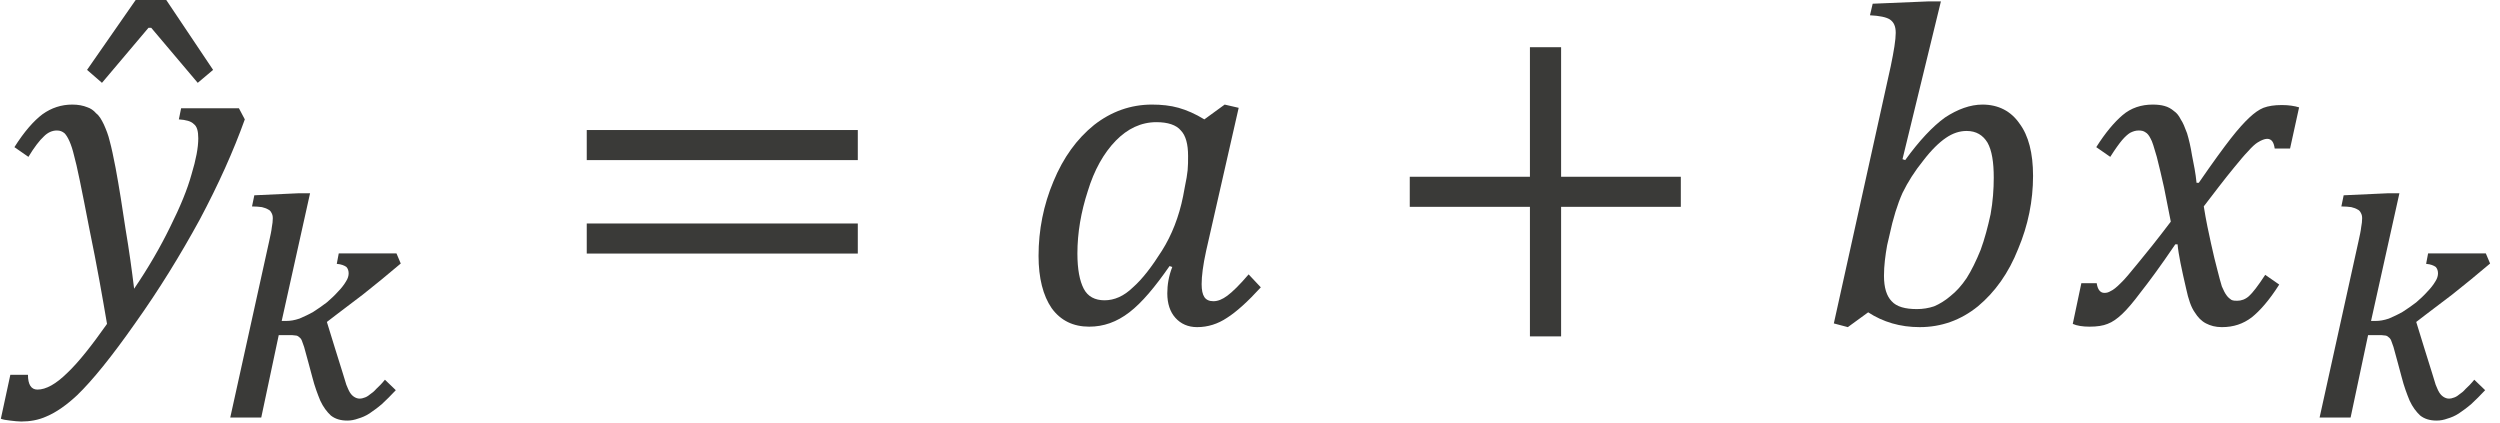
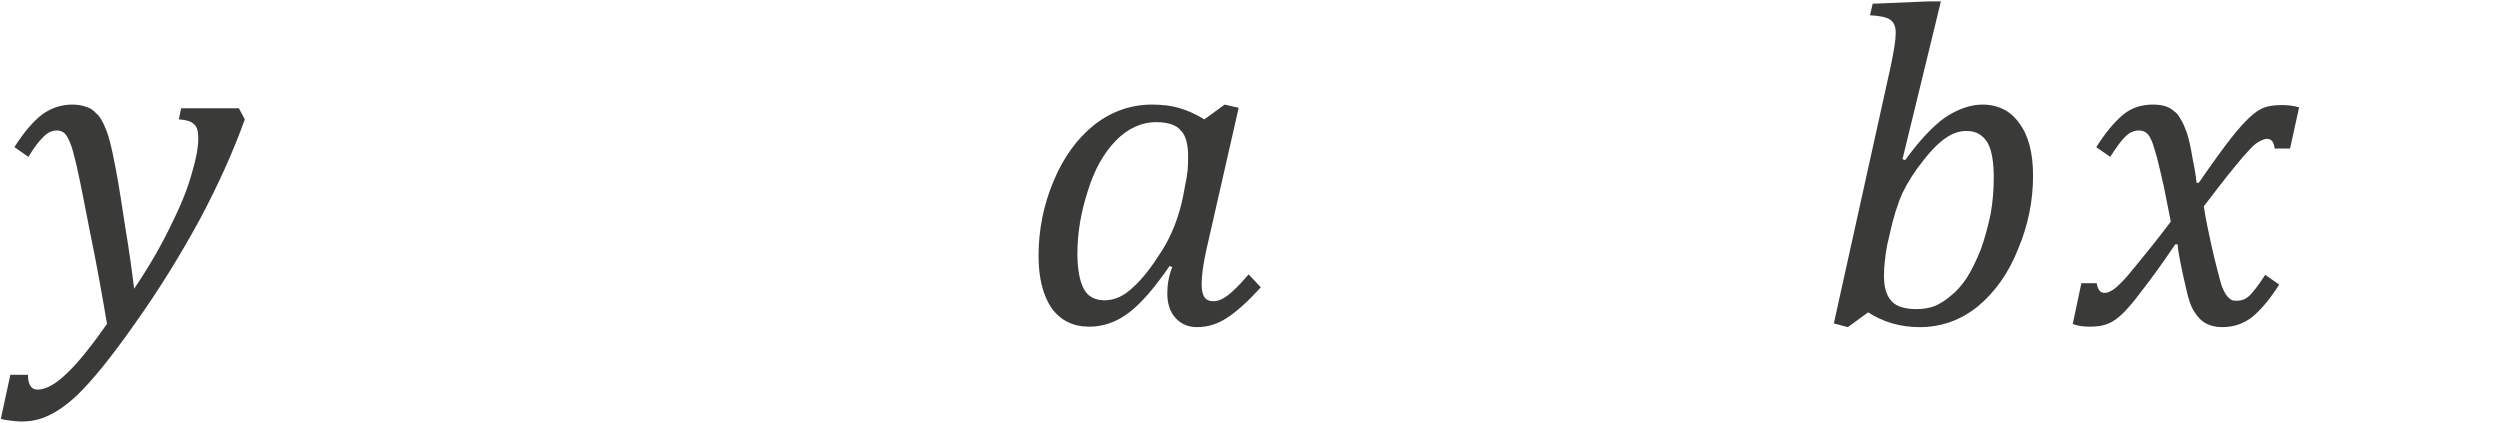
<svg xmlns="http://www.w3.org/2000/svg" width="71" height="12" viewBox="0 0 71 12" version="1.1">
  <g id="page1" transform="matrix(1.283 0 0 1.314 88.101 88.434)">
    <g transform="matrix(1 0 0 1 -27.881 2.846)">
      <g transform="matrix(1 0 0 1 -36.07 -63.157)">
-         <path id="g2-440" fill="#3a3a38" d="M-1.05 -7.01 L0 -5.48 L-0.34 -5.2 L-1.37 -6.39 L-1.43 -6.39 L-2.46 -5.2 L-2.79 -5.48 L-1.7 -7.01 Z" />
-       </g>
+         </g>
      <g transform="matrix(1 0 0 1 -40.798 -63.157)">
        <path id="g2-1877" fill="#3a3a38" d="M2.38 0.01 C2.28 -0.56 2.16 -1.24 1.99 -2.04 C1.82 -2.9 1.71 -3.43 1.65 -3.63 C1.59 -3.88 1.51 -4.04 1.44 -4.11 C1.39 -4.15 1.34 -4.17 1.27 -4.17 C1.17 -4.17 1.07 -4.13 0.98 -4.04 C0.89 -3.96 0.77 -3.81 0.64 -3.6 L0.33 -3.81 C0.55 -4.15 0.76 -4.38 0.95 -4.52 C1.15 -4.66 1.37 -4.73 1.61 -4.73 C1.74 -4.73 1.85 -4.71 1.95 -4.67 C2.01 -4.65 2.08 -4.61 2.14 -4.54 C2.21 -4.49 2.26 -4.4 2.31 -4.3 C2.36 -4.19 2.41 -4.07 2.44 -3.94 C2.48 -3.8 2.52 -3.61 2.57 -3.36 C2.65 -2.94 2.72 -2.5 2.79 -2.04 C2.87 -1.58 2.93 -1.15 2.98 -0.75 C3.3 -1.21 3.56 -1.65 3.78 -2.09 C4 -2.52 4.16 -2.9 4.25 -3.22 C4.35 -3.54 4.4 -3.8 4.4 -4 C4.4 -4.16 4.37 -4.26 4.3 -4.31 C4.24 -4.37 4.13 -4.4 3.97 -4.41 L4.02 -4.65 L5.3 -4.65 L5.43 -4.41 C5.18 -3.73 4.85 -3.01 4.43 -2.24 C4.01 -1.49 3.54 -0.74 3 0 C2.49 0.71 2.06 1.23 1.72 1.55 C1.49 1.76 1.26 1.92 1.04 2.01 C0.86 2.09 0.67 2.12 0.48 2.12 C0.41 2.12 0.33 2.11 0.24 2.1 C0.15 2.09 0.08 2.08 0.03 2.06 L0.24 1.11 L0.63 1.11 C0.63 1.32 0.7 1.43 0.84 1.43 C1.03 1.43 1.25 1.31 1.5 1.07 C1.75 0.84 2.04 0.48 2.38 0.01 Z" />
      </g>
      <g transform="matrix(1 0 0 1 -36.099 -61.123)">
        <g transform="matrix(0.73 0 0 0.73 0 0)">
-           <path id="g2-3038" fill="#3a3a38" d="M2.03 -2.44 L1.5 0 L0.56 0 L1.74 -5.22 C1.78 -5.4 1.81 -5.53 1.82 -5.63 C1.84 -5.73 1.85 -5.82 1.85 -5.9 C1.85 -5.96 1.84 -6.01 1.81 -6.06 C1.79 -6.1 1.76 -6.14 1.71 -6.16 C1.66 -6.19 1.6 -6.21 1.52 -6.23 C1.44 -6.24 1.34 -6.25 1.22 -6.25 L1.29 -6.58 L2.63 -6.64 L2.98 -6.64 L2.12 -2.86 L2.26 -2.86 C2.38 -2.86 2.51 -2.88 2.66 -2.93 C2.8 -2.99 2.94 -3.05 3.08 -3.13 C3.22 -3.22 3.36 -3.31 3.49 -3.41 C3.62 -3.52 3.73 -3.62 3.83 -3.73 C3.93 -3.83 4.01 -3.93 4.07 -4.03 C4.13 -4.12 4.15 -4.2 4.15 -4.27 C4.15 -4.34 4.13 -4.41 4.08 -4.46 C4.02 -4.5 3.93 -4.54 3.79 -4.55 L3.85 -4.86 L5.6 -4.86 L5.73 -4.56 C5.52 -4.39 5.32 -4.23 5.14 -4.08 C4.95 -3.93 4.76 -3.78 4.58 -3.64 C4.4 -3.51 4.22 -3.37 4.04 -3.24 C3.86 -3.11 3.68 -2.97 3.49 -2.83 C3.57 -2.58 3.65 -2.33 3.73 -2.07 C3.81 -1.82 3.89 -1.57 3.97 -1.32 C4.01 -1.19 4.05 -1.07 4.08 -0.97 C4.12 -0.88 4.15 -0.8 4.19 -0.74 C4.23 -0.68 4.27 -0.64 4.32 -0.61 C4.37 -0.58 4.42 -0.56 4.49 -0.56 C4.53 -0.56 4.58 -0.57 4.63 -0.59 C4.67 -0.6 4.73 -0.63 4.79 -0.68 C4.85 -0.72 4.92 -0.77 4.99 -0.85 C5.07 -0.92 5.16 -1.01 5.25 -1.12 L5.58 -0.81 C5.43 -0.65 5.29 -0.52 5.16 -0.4 C5.03 -0.29 4.9 -0.2 4.78 -0.12 C4.67 -0.05 4.55 0 4.44 0.03 C4.33 0.07 4.22 0.09 4.11 0.09 C3.9 0.09 3.74 0.04 3.61 -0.06 C3.49 -0.17 3.38 -0.31 3.29 -0.5 C3.21 -0.69 3.12 -0.92 3.05 -1.19 C2.98 -1.46 2.89 -1.76 2.8 -2.09 C2.77 -2.17 2.75 -2.23 2.73 -2.28 C2.71 -2.33 2.68 -2.36 2.65 -2.38 C2.62 -2.41 2.58 -2.43 2.53 -2.43 C2.48 -2.44 2.42 -2.44 2.34 -2.44 Z" />
-         </g>
+           </g>
      </g>
      <g transform="matrix(1 0 0 1 -28.519 -63.157)">
-         <path id="g2-3404" fill="#3a3a38" d="M0.72 -3.53 L0.72 -4.18 L6.72 -4.18 L6.72 -3.53 Z M0.72 -1.51 L0.72 -2.16 L6.72 -2.16 L6.72 -1.51 Z M6.92 -2.85" />
-       </g>
+         </g>
      <g transform="matrix(1 0 0 1 -18.308 -63.157)">
        <path id="g2-1853" fill="#3a3a38" d="M4.18 -4.41 L4.63 -4.73 L4.94 -4.66 L4.22 -1.57 C4.15 -1.26 4.12 -1.02 4.12 -0.85 C4.12 -0.72 4.14 -0.63 4.18 -0.57 C4.22 -0.51 4.29 -0.48 4.38 -0.48 C4.48 -0.48 4.58 -0.52 4.69 -0.6 C4.8 -0.68 4.96 -0.83 5.16 -1.06 L5.43 -0.78 C5.14 -0.47 4.89 -0.25 4.68 -0.12 C4.48 0.01 4.26 0.08 4.02 0.08 C3.82 0.08 3.66 0.01 3.54 -0.12 C3.42 -0.25 3.36 -0.43 3.36 -0.65 C3.36 -0.83 3.39 -1.02 3.47 -1.22 L3.41 -1.24 C3.09 -0.79 2.8 -0.45 2.52 -0.24 C2.24 -0.03 1.95 0.07 1.63 0.07 C1.28 0.07 1 -0.06 0.8 -0.33 C0.61 -0.6 0.51 -0.98 0.51 -1.46 C0.51 -2.02 0.62 -2.56 0.84 -3.07 C1.06 -3.59 1.36 -3.99 1.74 -4.29 C2.12 -4.58 2.55 -4.73 3.02 -4.73 C3.23 -4.73 3.43 -4.71 3.61 -4.66 C3.79 -4.61 3.98 -4.53 4.18 -4.41 Z M3.75 -2.96 C3.78 -3.1 3.8 -3.21 3.81 -3.31 C3.82 -3.41 3.82 -3.51 3.82 -3.62 C3.82 -3.87 3.77 -4.06 3.66 -4.17 C3.56 -4.29 3.37 -4.35 3.12 -4.35 C2.78 -4.35 2.48 -4.21 2.22 -3.95 C1.95 -3.68 1.74 -3.31 1.6 -2.86 C1.45 -2.41 1.37 -1.96 1.37 -1.51 C1.37 -1.17 1.42 -0.92 1.51 -0.75 C1.6 -0.58 1.76 -0.5 1.97 -0.5 C2.19 -0.5 2.4 -0.59 2.6 -0.78 C2.81 -0.96 3.02 -1.23 3.24 -1.57 C3.46 -1.91 3.62 -2.31 3.71 -2.75 Z" />
      </g>
      <g transform="matrix(1 0 0 1 -10.301 -63.157)">
-         <path id="g2-3397" fill="#3a3a38" d="M4.07 -2.52 L4.07 0.28 L3.38 0.28 L3.38 -2.52 L0.72 -2.52 L0.72 -3.17 L3.38 -3.17 L3.38 -5.97 L4.07 -5.97 L4.07 -3.17 L6.72 -3.17 L6.72 -2.52 Z" />
-       </g>
+         </g>
      <g transform="matrix(1 0 0 1 -0.644 -63.157)">
        <path id="g2-1854" fill="#3a3a38" d="M1.21 -0.24 L0.76 0.08 L0.45 0 L1.71 -5.56 C1.78 -5.89 1.82 -6.13 1.82 -6.28 C1.82 -6.42 1.78 -6.51 1.69 -6.57 C1.61 -6.62 1.46 -6.65 1.25 -6.66 L1.31 -6.91 L2.54 -6.96 L2.82 -6.96 L1.97 -3.55 L2.03 -3.53 C2.34 -3.95 2.64 -4.26 2.91 -4.45 C3.19 -4.63 3.47 -4.73 3.74 -4.73 C4.09 -4.73 4.37 -4.59 4.56 -4.32 C4.76 -4.06 4.86 -3.68 4.86 -3.19 C4.86 -2.65 4.75 -2.12 4.53 -1.61 C4.32 -1.09 4.02 -0.68 3.64 -0.37 C3.26 -0.07 2.83 0.08 2.35 0.08 C1.92 0.08 1.54 -0.03 1.21 -0.24 Z M1.63 -1.69 C1.59 -1.47 1.56 -1.25 1.56 -1.03 C1.56 -0.77 1.62 -0.59 1.73 -0.48 C1.84 -0.36 2.03 -0.31 2.29 -0.31 C2.42 -0.31 2.55 -0.33 2.67 -0.37 C2.79 -0.42 2.91 -0.49 3.03 -0.59 C3.16 -0.69 3.28 -0.82 3.39 -0.98 C3.5 -1.15 3.6 -1.35 3.7 -1.59 C3.79 -1.83 3.86 -2.09 3.92 -2.36 C3.97 -2.63 3.99 -2.9 3.99 -3.15 C3.99 -3.48 3.95 -3.74 3.85 -3.91 C3.75 -4.07 3.6 -4.16 3.39 -4.16 C3.23 -4.16 3.08 -4.11 2.93 -4.01 C2.78 -3.91 2.61 -3.75 2.43 -3.52 C2.24 -3.29 2.09 -3.06 1.97 -2.82 C1.86 -2.58 1.76 -2.27 1.68 -1.9 Z" />
      </g>
      <g transform="matrix(1 0 0 1 4.945 -63.157)">
        <path id="g2-1876" fill="#3a3a38" d="M2.32 -2.2 C2.27 -2.45 2.22 -2.7 2.17 -2.94 C2.12 -3.17 2.06 -3.4 2.01 -3.6 C1.95 -3.8 1.91 -3.94 1.87 -4 C1.84 -4.06 1.8 -4.11 1.76 -4.13 C1.72 -4.16 1.67 -4.17 1.61 -4.17 C1.54 -4.17 1.48 -4.15 1.42 -4.12 C1.37 -4.09 1.31 -4.04 1.24 -3.96 C1.18 -3.89 1.09 -3.77 0.98 -3.6 L0.67 -3.81 C0.87 -4.12 1.07 -4.35 1.25 -4.5 C1.44 -4.66 1.67 -4.73 1.92 -4.73 C2.02 -4.73 2.11 -4.72 2.18 -4.7 C2.26 -4.68 2.33 -4.64 2.39 -4.59 C2.45 -4.55 2.5 -4.49 2.54 -4.41 C2.59 -4.34 2.63 -4.24 2.68 -4.11 C2.72 -3.98 2.76 -3.82 2.79 -3.63 C2.83 -3.44 2.87 -3.24 2.89 -3.04 L2.94 -3.04 C3.25 -3.48 3.49 -3.8 3.65 -4 C3.81 -4.2 3.95 -4.35 4.06 -4.45 C4.17 -4.55 4.27 -4.62 4.37 -4.66 C4.48 -4.7 4.61 -4.72 4.78 -4.72 C4.93 -4.72 5.06 -4.7 5.16 -4.67 L4.96 -3.78 L4.62 -3.78 C4.6 -3.92 4.55 -3.99 4.45 -3.99 C4.42 -3.99 4.39 -3.98 4.36 -3.97 C4.33 -3.96 4.29 -3.94 4.24 -3.91 C4.19 -3.88 4.12 -3.82 4.03 -3.72 C3.94 -3.63 3.84 -3.51 3.73 -3.38 C3.61 -3.24 3.5 -3.1 3.38 -2.95 L3.05 -2.53 C3.1 -2.22 3.16 -1.95 3.21 -1.73 C3.26 -1.5 3.31 -1.31 3.35 -1.16 C3.39 -1.01 3.42 -0.89 3.45 -0.8 C3.49 -0.71 3.52 -0.65 3.56 -0.6 C3.59 -0.56 3.63 -0.53 3.66 -0.51 C3.7 -0.49 3.75 -0.49 3.79 -0.49 C3.88 -0.49 3.97 -0.52 4.05 -0.59 C4.13 -0.66 4.25 -0.81 4.41 -1.05 L4.72 -0.84 C4.5 -0.5 4.29 -0.27 4.11 -0.13 C3.92 0.01 3.71 0.08 3.45 0.08 C3.31 0.08 3.2 0.05 3.1 0 C3 -0.05 2.92 -0.13 2.85 -0.24 C2.77 -0.35 2.71 -0.52 2.66 -0.75 C2.56 -1.17 2.49 -1.49 2.47 -1.71 L2.42 -1.71 C2.08 -1.22 1.82 -0.88 1.65 -0.67 C1.49 -0.46 1.35 -0.3 1.24 -0.2 C1.13 -0.1 1.03 -0.03 0.92 0.01 C0.82 0.05 0.69 0.07 0.52 0.07 C0.37 0.07 0.24 0.05 0.15 0.01 L0.34 -0.87 L0.68 -0.87 C0.7 -0.73 0.76 -0.66 0.85 -0.66 C0.9 -0.66 0.94 -0.67 0.99 -0.7 C1.04 -0.72 1.12 -0.78 1.21 -0.87 C1.31 -0.96 1.43 -1.11 1.6 -1.31 C1.77 -1.51 2.01 -1.8 2.32 -2.2 Z" />
      </g>
      <g transform="matrix(1 0 0 1 10.15 -61.123)">
        <g transform="matrix(0.73 0 0 0.73 0 0)">
-           <path id="g2-3038" fill="#3a3a38" d="M2.03 -2.44 L1.5 0 L0.56 0 L1.74 -5.22 C1.78 -5.4 1.81 -5.53 1.82 -5.63 C1.84 -5.73 1.85 -5.82 1.85 -5.9 C1.85 -5.96 1.84 -6.01 1.81 -6.06 C1.79 -6.1 1.76 -6.14 1.71 -6.16 C1.66 -6.19 1.6 -6.21 1.52 -6.23 C1.44 -6.24 1.34 -6.25 1.22 -6.25 L1.29 -6.58 L2.63 -6.64 L2.98 -6.64 L2.12 -2.86 L2.26 -2.86 C2.38 -2.86 2.51 -2.88 2.66 -2.93 C2.8 -2.99 2.94 -3.05 3.08 -3.13 C3.22 -3.22 3.36 -3.31 3.49 -3.41 C3.62 -3.52 3.73 -3.62 3.83 -3.73 C3.93 -3.83 4.01 -3.93 4.07 -4.03 C4.13 -4.12 4.15 -4.2 4.15 -4.27 C4.15 -4.34 4.13 -4.41 4.08 -4.46 C4.02 -4.5 3.93 -4.54 3.79 -4.55 L3.85 -4.86 L5.6 -4.86 L5.73 -4.56 C5.52 -4.39 5.32 -4.23 5.14 -4.08 C4.95 -3.93 4.76 -3.78 4.58 -3.64 C4.4 -3.51 4.22 -3.37 4.04 -3.24 C3.86 -3.11 3.68 -2.97 3.49 -2.83 C3.57 -2.58 3.65 -2.33 3.73 -2.07 C3.81 -1.82 3.89 -1.57 3.97 -1.32 C4.01 -1.19 4.05 -1.07 4.08 -0.97 C4.12 -0.88 4.15 -0.8 4.19 -0.74 C4.23 -0.68 4.27 -0.64 4.32 -0.61 C4.37 -0.58 4.42 -0.56 4.49 -0.56 C4.53 -0.56 4.58 -0.57 4.63 -0.59 C4.67 -0.6 4.73 -0.63 4.79 -0.68 C4.85 -0.72 4.92 -0.77 4.99 -0.85 C5.07 -0.92 5.16 -1.01 5.25 -1.12 L5.58 -0.81 C5.43 -0.65 5.29 -0.52 5.16 -0.4 C5.03 -0.29 4.9 -0.2 4.78 -0.12 C4.67 -0.05 4.55 0 4.44 0.03 C4.33 0.07 4.22 0.09 4.11 0.09 C3.9 0.09 3.74 0.04 3.61 -0.06 C3.49 -0.17 3.38 -0.31 3.29 -0.5 C3.21 -0.69 3.12 -0.92 3.05 -1.19 C2.98 -1.46 2.89 -1.76 2.8 -2.09 C2.77 -2.17 2.75 -2.23 2.73 -2.28 C2.71 -2.33 2.68 -2.36 2.65 -2.38 C2.62 -2.41 2.58 -2.43 2.53 -2.43 C2.48 -2.44 2.42 -2.44 2.34 -2.44 Z" />
-         </g>
+           </g>
      </g>
    </g>
  </g>
</svg>